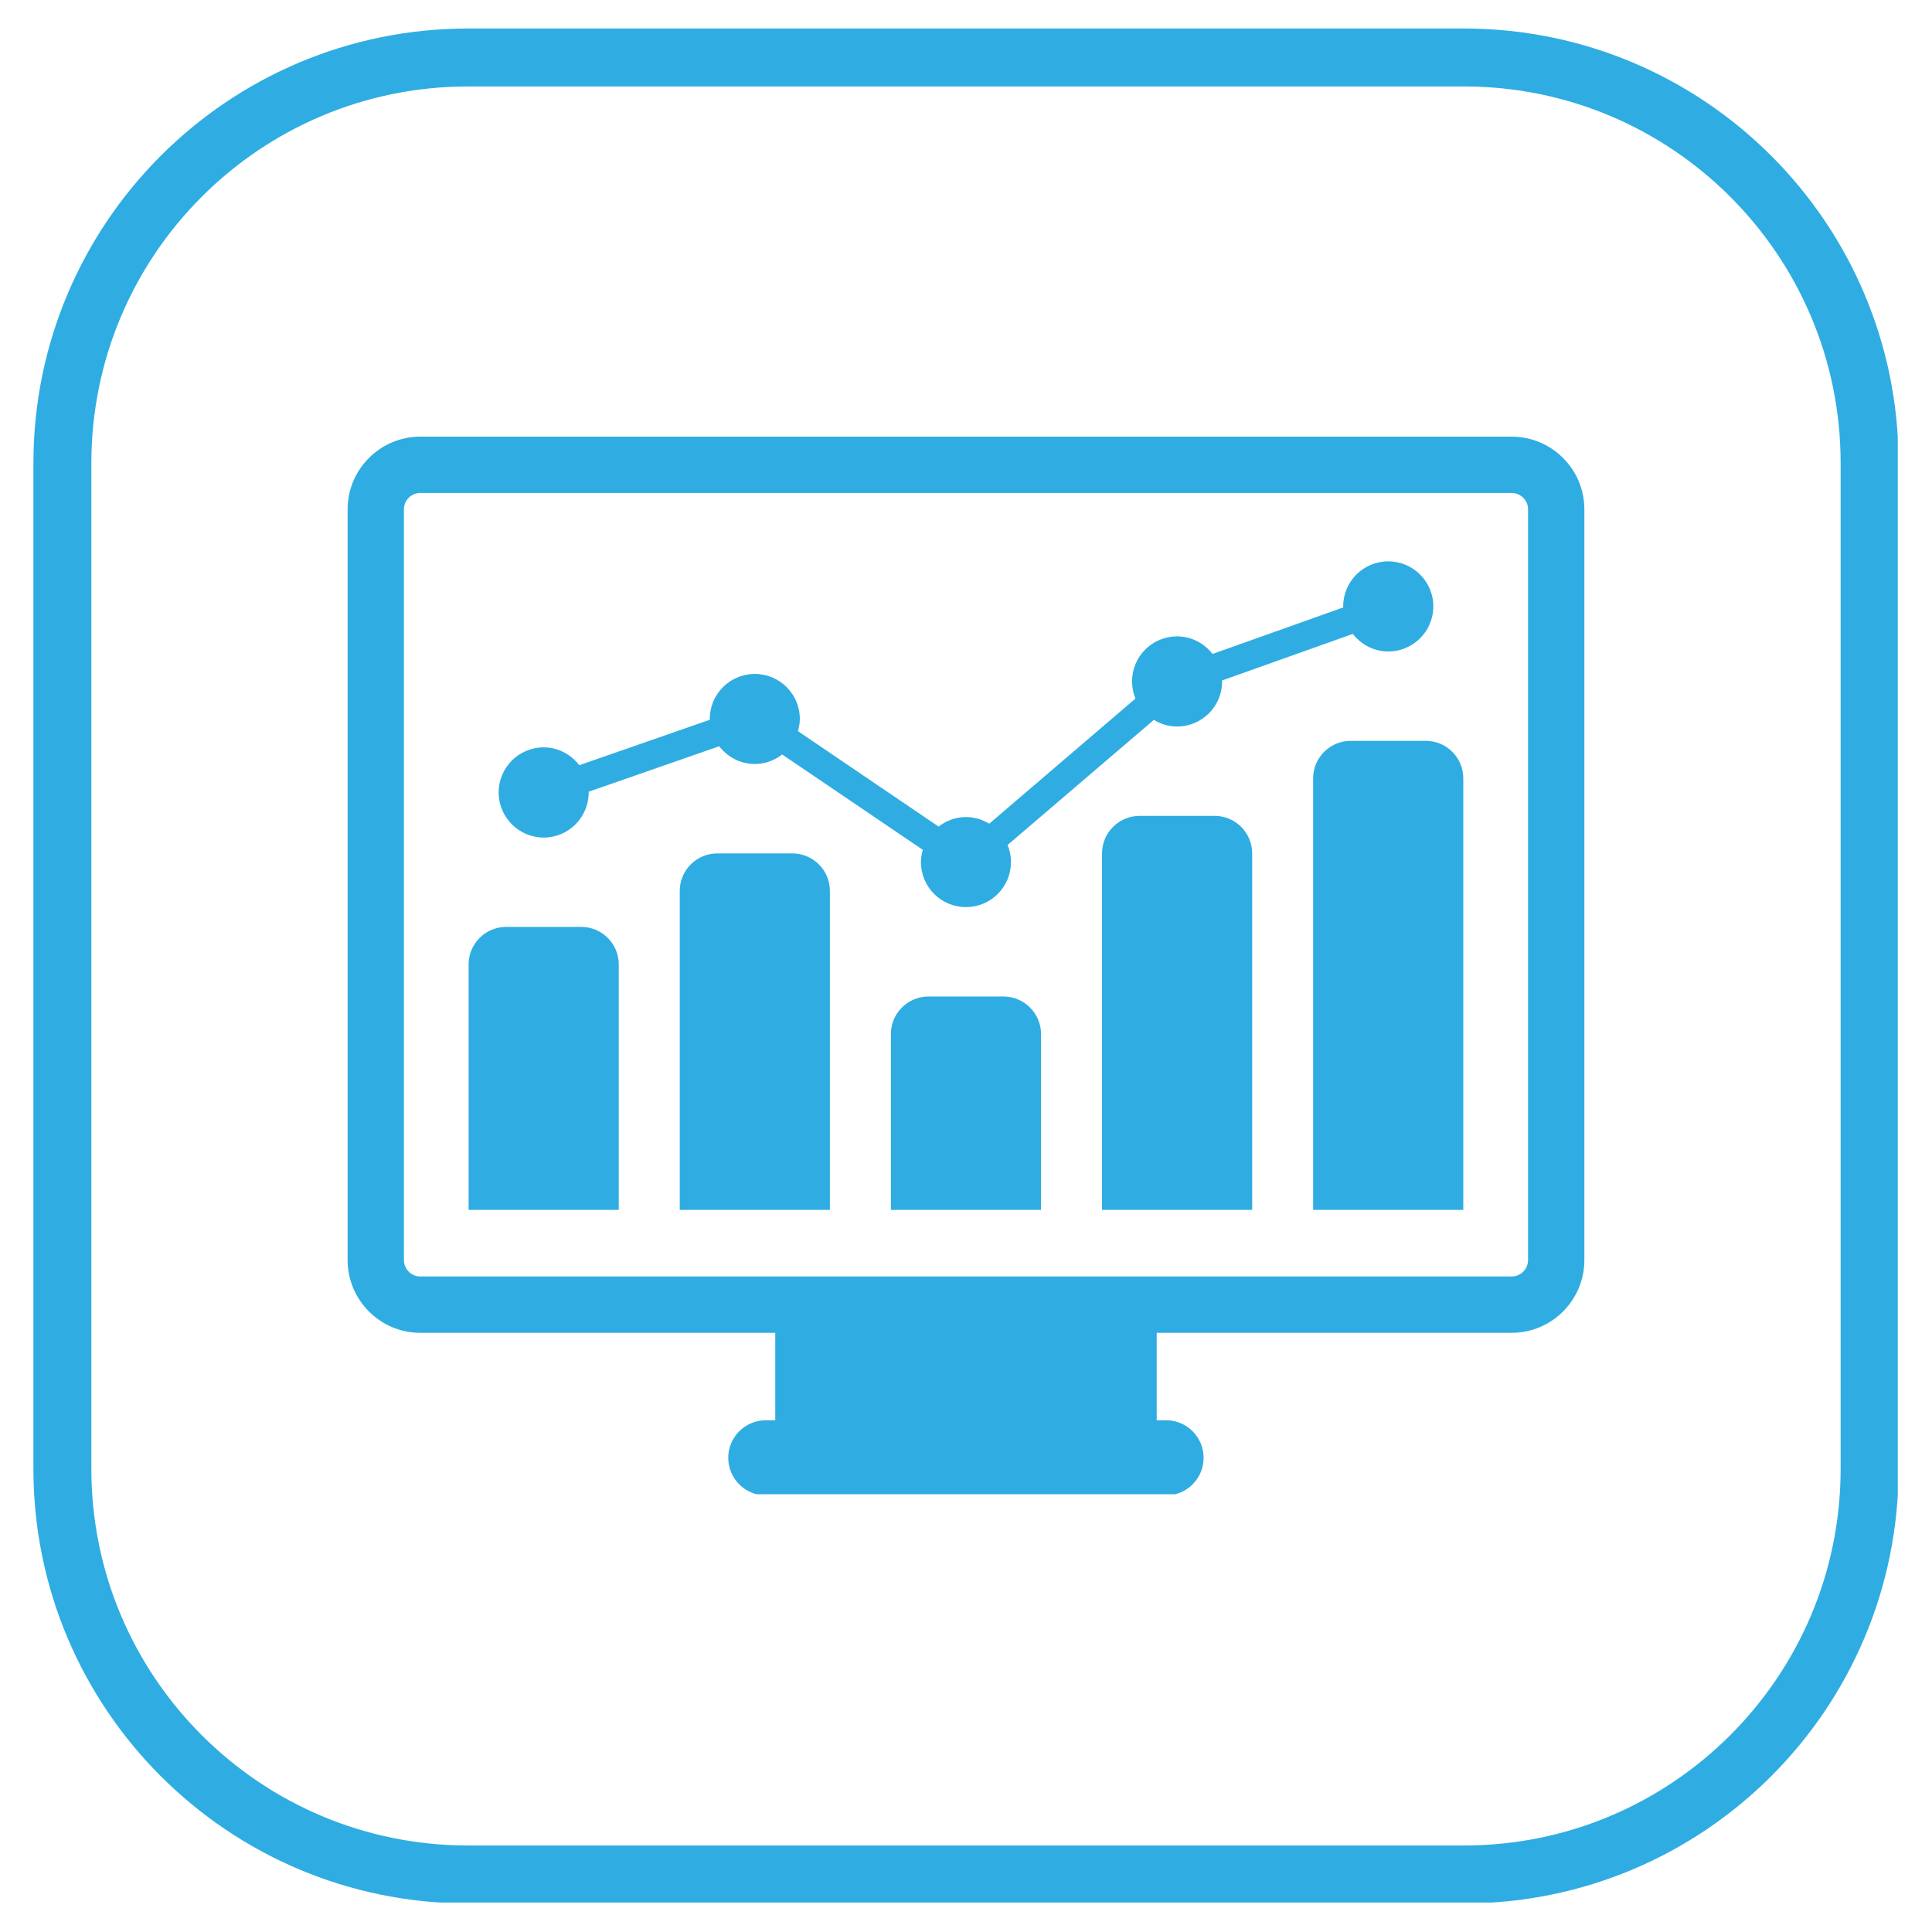
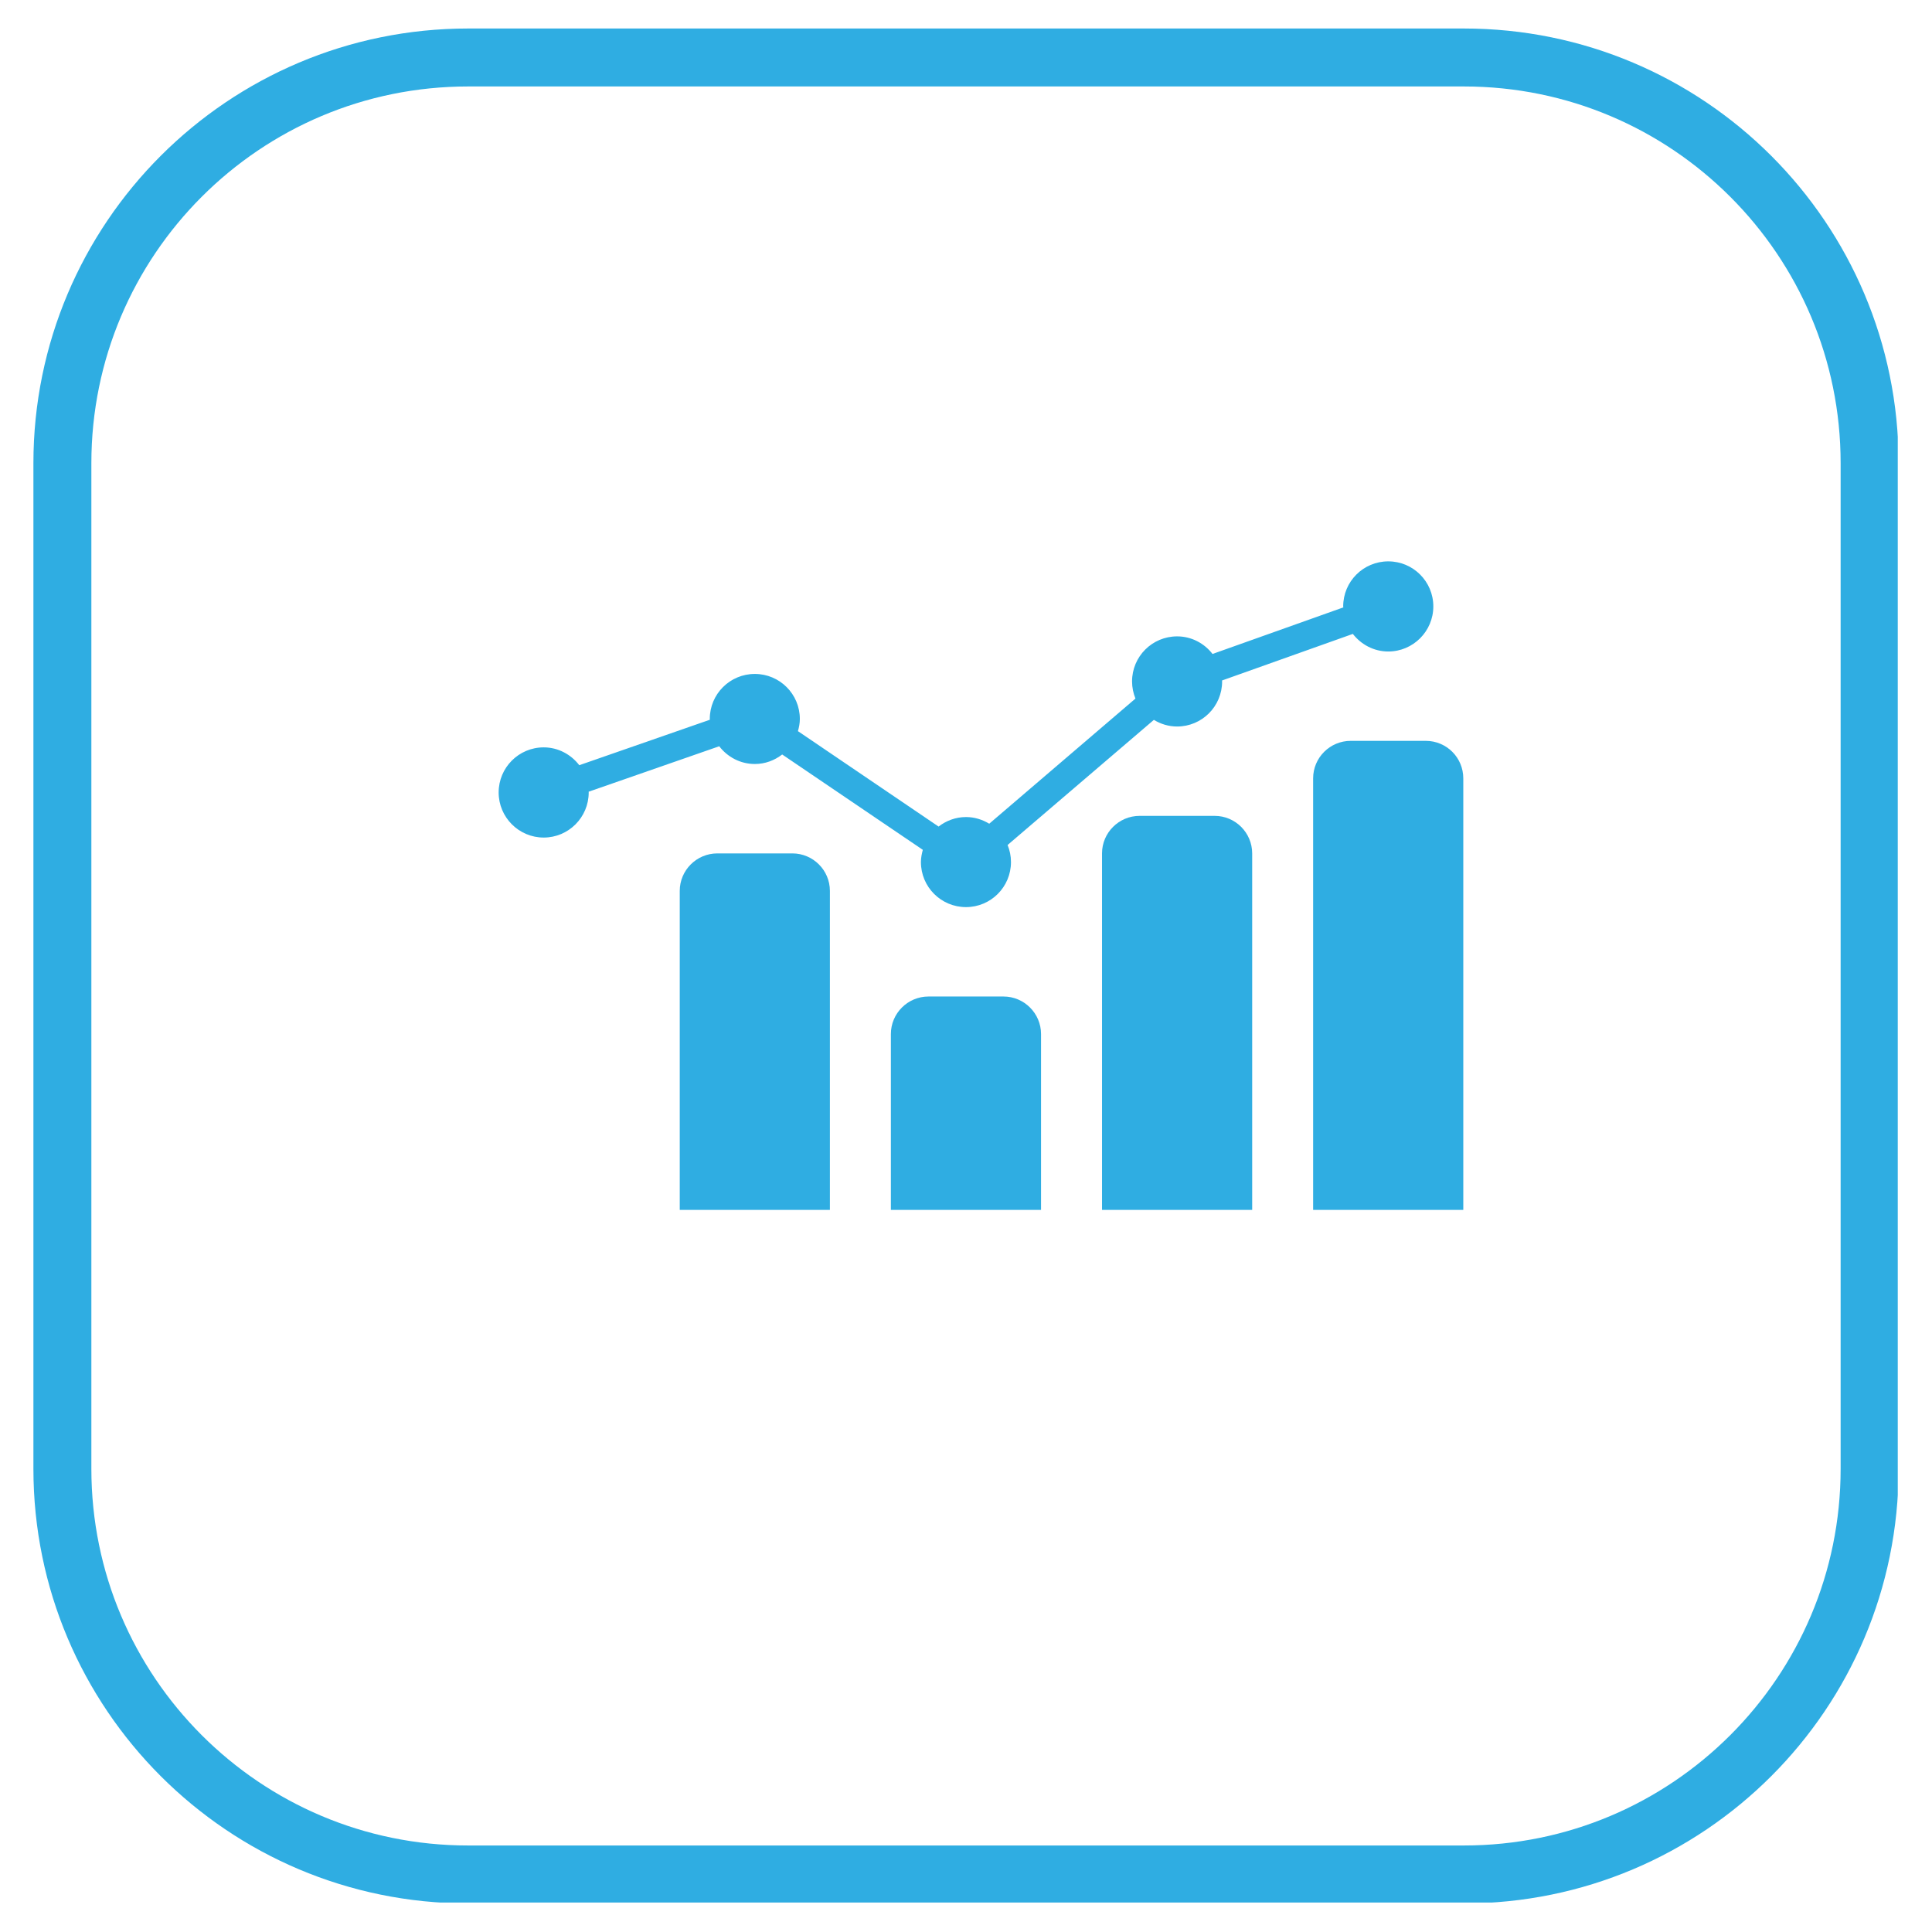
<svg xmlns="http://www.w3.org/2000/svg" width="400" viewBox="0 0 300 300" height="400" preserveAspectRatio="xMidYMid meet">
  <defs>
    <clipPath id="2e8023f80d">
      <path d="M 5.188 4.426 L 294.684 4.426 L 294.684 295.426 L 5.188 295.426 Z M 5.188 4.426 " clip-rule="nonzero" />
    </clipPath>
    <clipPath id="129f5d8dcc">
      <path d="M 72.688 4.426 L 227.312 4.426 C 264.59 4.426 294.812 34.645 294.812 71.926 L 294.812 228.07 C 294.812 265.348 264.59 295.566 227.312 295.566 L 72.688 295.566 C 35.41 295.566 5.188 265.348 5.188 228.07 L 5.188 71.926 C 5.188 34.645 35.41 4.426 72.688 4.426 Z M 72.688 4.426 " clip-rule="nonzero" />
    </clipPath>
    <clipPath id="47a53ae3d9">
      <path d="M 53 67.777 L 247 67.777 L 247 232.027 L 53 232.027 Z M 53 67.777 " clip-rule="nonzero" />
    </clipPath>
  </defs>
  <g clip-path="url(#2e8023f80d)">
    <g clip-path="url(#129f5d8dcc)">
      <path stroke-linecap="butt" transform="matrix(0.75, 0, 0, 0.75, 5.188, 4.426)" fill="none" stroke-linejoin="miter" d="M 89.999 -0 L 296.166 -0 C 345.869 -0 386.166 40.291 386.166 90 L 386.166 298.192 C 386.166 347.895 345.869 388.187 296.166 388.187 L 89.999 388.187 C 40.296 388.187 -0.001 347.895 -0.001 298.192 L -0.001 90 C -0.001 40.291 40.296 -0 89.999 -0 Z M 89.999 -0 " stroke="#2fade2" stroke-width="24" stroke-opacity="1" stroke-miterlimit="4" />
    </g>
  </g>
  <g clip-path="url(#47a53ae3d9)">
-     <path fill="#2fade2" d="M 234.73 67.801 L 65.266 67.801 C 59.043 67.801 53.977 72.871 53.977 79.09 L 53.977 195.66 C 53.977 201.895 59.043 206.961 65.266 206.961 L 120.383 206.961 L 120.383 220.535 L 118.91 220.535 C 115.699 220.535 113.082 223.152 113.082 226.363 C 113.082 229.586 115.699 232.203 118.91 232.203 L 181.066 232.203 C 184.289 232.203 186.895 229.586 186.895 226.363 C 186.895 223.152 184.289 220.535 181.066 220.535 L 179.613 220.535 L 179.613 206.961 L 234.73 206.961 C 240.953 206.961 246.02 201.895 246.02 195.66 L 246.02 79.09 C 246.02 72.871 240.953 67.801 234.73 67.801 Z M 237.277 195.656 C 237.277 197.059 236.129 198.211 234.73 198.211 L 65.266 198.211 C 63.859 198.211 62.719 197.066 62.719 195.656 L 62.719 79.09 C 62.719 77.699 63.855 76.547 65.266 76.547 L 234.73 76.547 C 236.125 76.547 237.277 77.691 237.277 79.09 Z M 237.277 195.656 " fill-opacity="1" fill-rule="nonzero" />
-   </g>
-   <path fill="#2fade2" d="M 90.254 143.93 L 78.605 143.93 C 75.383 143.93 72.766 146.535 72.766 149.758 L 72.766 187.875 L 96.082 187.875 L 96.082 149.758 C 96.082 146.535 93.465 143.93 90.254 143.93 Z M 90.254 143.93 " fill-opacity="1" fill-rule="nonzero" />
+     </g>
  <path fill="#2fade2" d="M 123.039 132.516 L 111.391 132.516 C 108.168 132.516 105.551 135.129 105.551 138.34 L 105.551 187.875 L 128.867 187.875 L 128.867 138.34 C 128.867 135.125 126.25 132.516 123.039 132.516 Z M 123.039 132.516 " fill-opacity="1" fill-rule="nonzero" />
  <path fill="#2fade2" d="M 155.824 154.738 L 144.176 154.738 C 140.953 154.738 138.336 157.355 138.336 160.562 L 138.336 187.875 L 161.652 187.875 L 161.652 160.562 C 161.648 157.355 159.035 154.738 155.824 154.738 Z M 155.824 154.738 " fill-opacity="1" fill-rule="nonzero" />
  <path fill="#2fade2" d="M 188.609 126.688 L 176.961 126.688 C 173.738 126.688 171.121 129.305 171.121 132.516 L 171.121 187.875 L 194.438 187.875 L 194.438 132.516 C 194.434 129.305 191.832 126.688 188.609 126.688 Z M 188.609 126.688 " fill-opacity="1" fill-rule="nonzero" />
  <path fill="#2fade2" d="M 221.391 115.039 L 209.742 115.039 C 206.52 115.039 203.902 117.645 203.902 120.867 L 203.902 187.875 L 227.219 187.875 L 227.219 120.867 C 227.219 117.637 224.617 115.039 221.391 115.039 Z M 221.391 115.039 " fill-opacity="1" fill-rule="nonzero" />
  <path fill="#2fade2" d="M 84.426 130.055 C 88.285 130.055 91.414 126.914 91.414 123.055 C 91.414 123.02 91.402 122.973 91.402 122.938 L 111.68 115.879 C 112.957 117.539 114.949 118.633 117.211 118.633 C 118.82 118.633 120.273 118.07 121.457 117.156 L 143.293 131.961 C 143.133 132.574 143 133.203 143 133.859 C 143 137.73 146.129 140.855 150 140.855 C 153.855 140.855 156.984 137.73 156.984 133.859 C 156.984 132.922 156.797 132.027 156.457 131.211 L 179.172 111.781 C 180.227 112.422 181.457 112.812 182.785 112.812 C 186.641 112.812 189.77 109.684 189.77 105.812 C 189.77 105.766 189.758 105.707 189.758 105.664 L 210.07 98.434 C 211.352 100.082 213.332 101.164 215.57 101.164 C 219.43 101.164 222.566 98.023 222.566 94.164 C 222.566 90.293 219.43 87.168 215.57 87.168 C 211.699 87.168 208.57 90.293 208.57 94.164 C 208.57 94.215 208.582 94.273 208.594 94.316 L 188.281 101.547 C 187.004 99.898 185.023 98.816 182.785 98.816 C 178.914 98.816 175.785 101.941 175.785 105.812 C 175.785 106.75 175.984 107.656 176.312 108.473 L 153.609 127.906 C 152.543 127.262 151.324 126.871 150 126.871 C 148.391 126.871 146.926 127.438 145.742 128.348 L 123.902 113.531 C 124.078 112.93 124.199 112.301 124.199 111.637 C 124.199 107.777 121.07 104.648 117.211 104.648 C 113.34 104.648 110.215 107.777 110.215 111.637 C 110.215 111.684 110.227 111.719 110.227 111.762 L 89.949 118.82 C 88.672 117.156 86.676 116.051 84.426 116.051 C 80.555 116.051 77.43 119.191 77.43 123.051 C 77.43 126.91 80.562 130.055 84.426 130.055 Z M 84.426 130.055 " fill-opacity="1" fill-rule="nonzero" />
</svg>